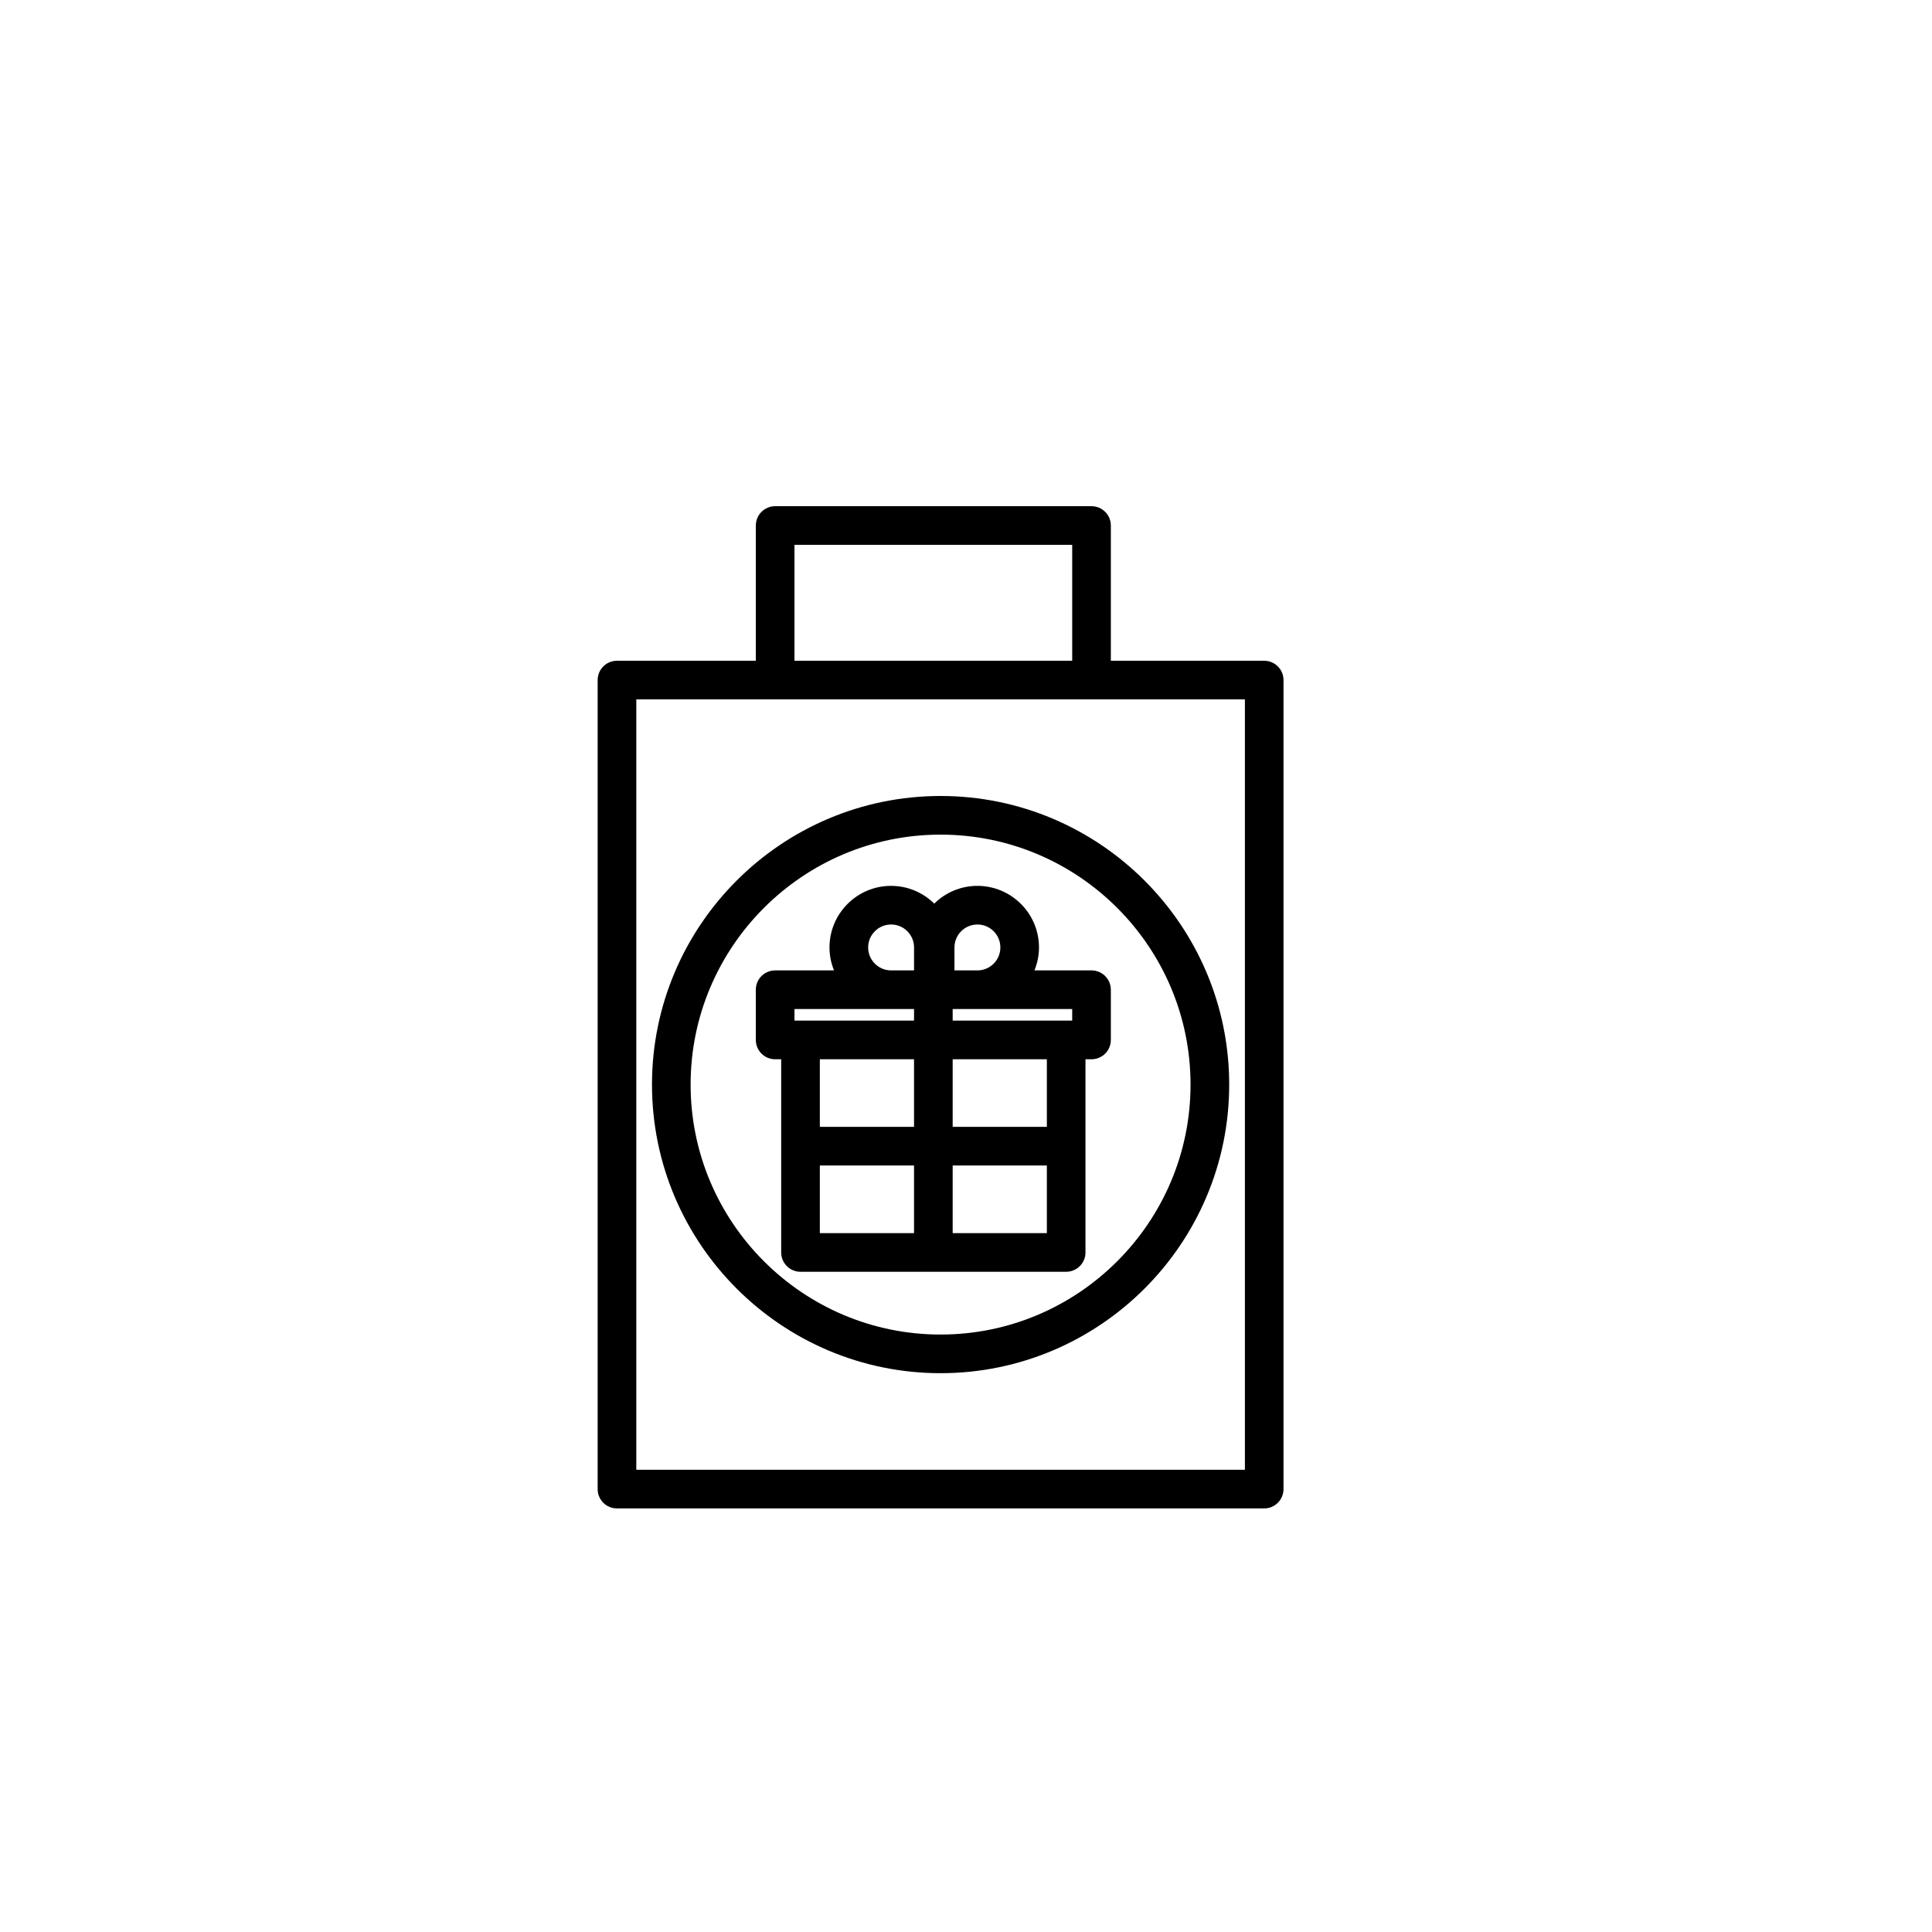
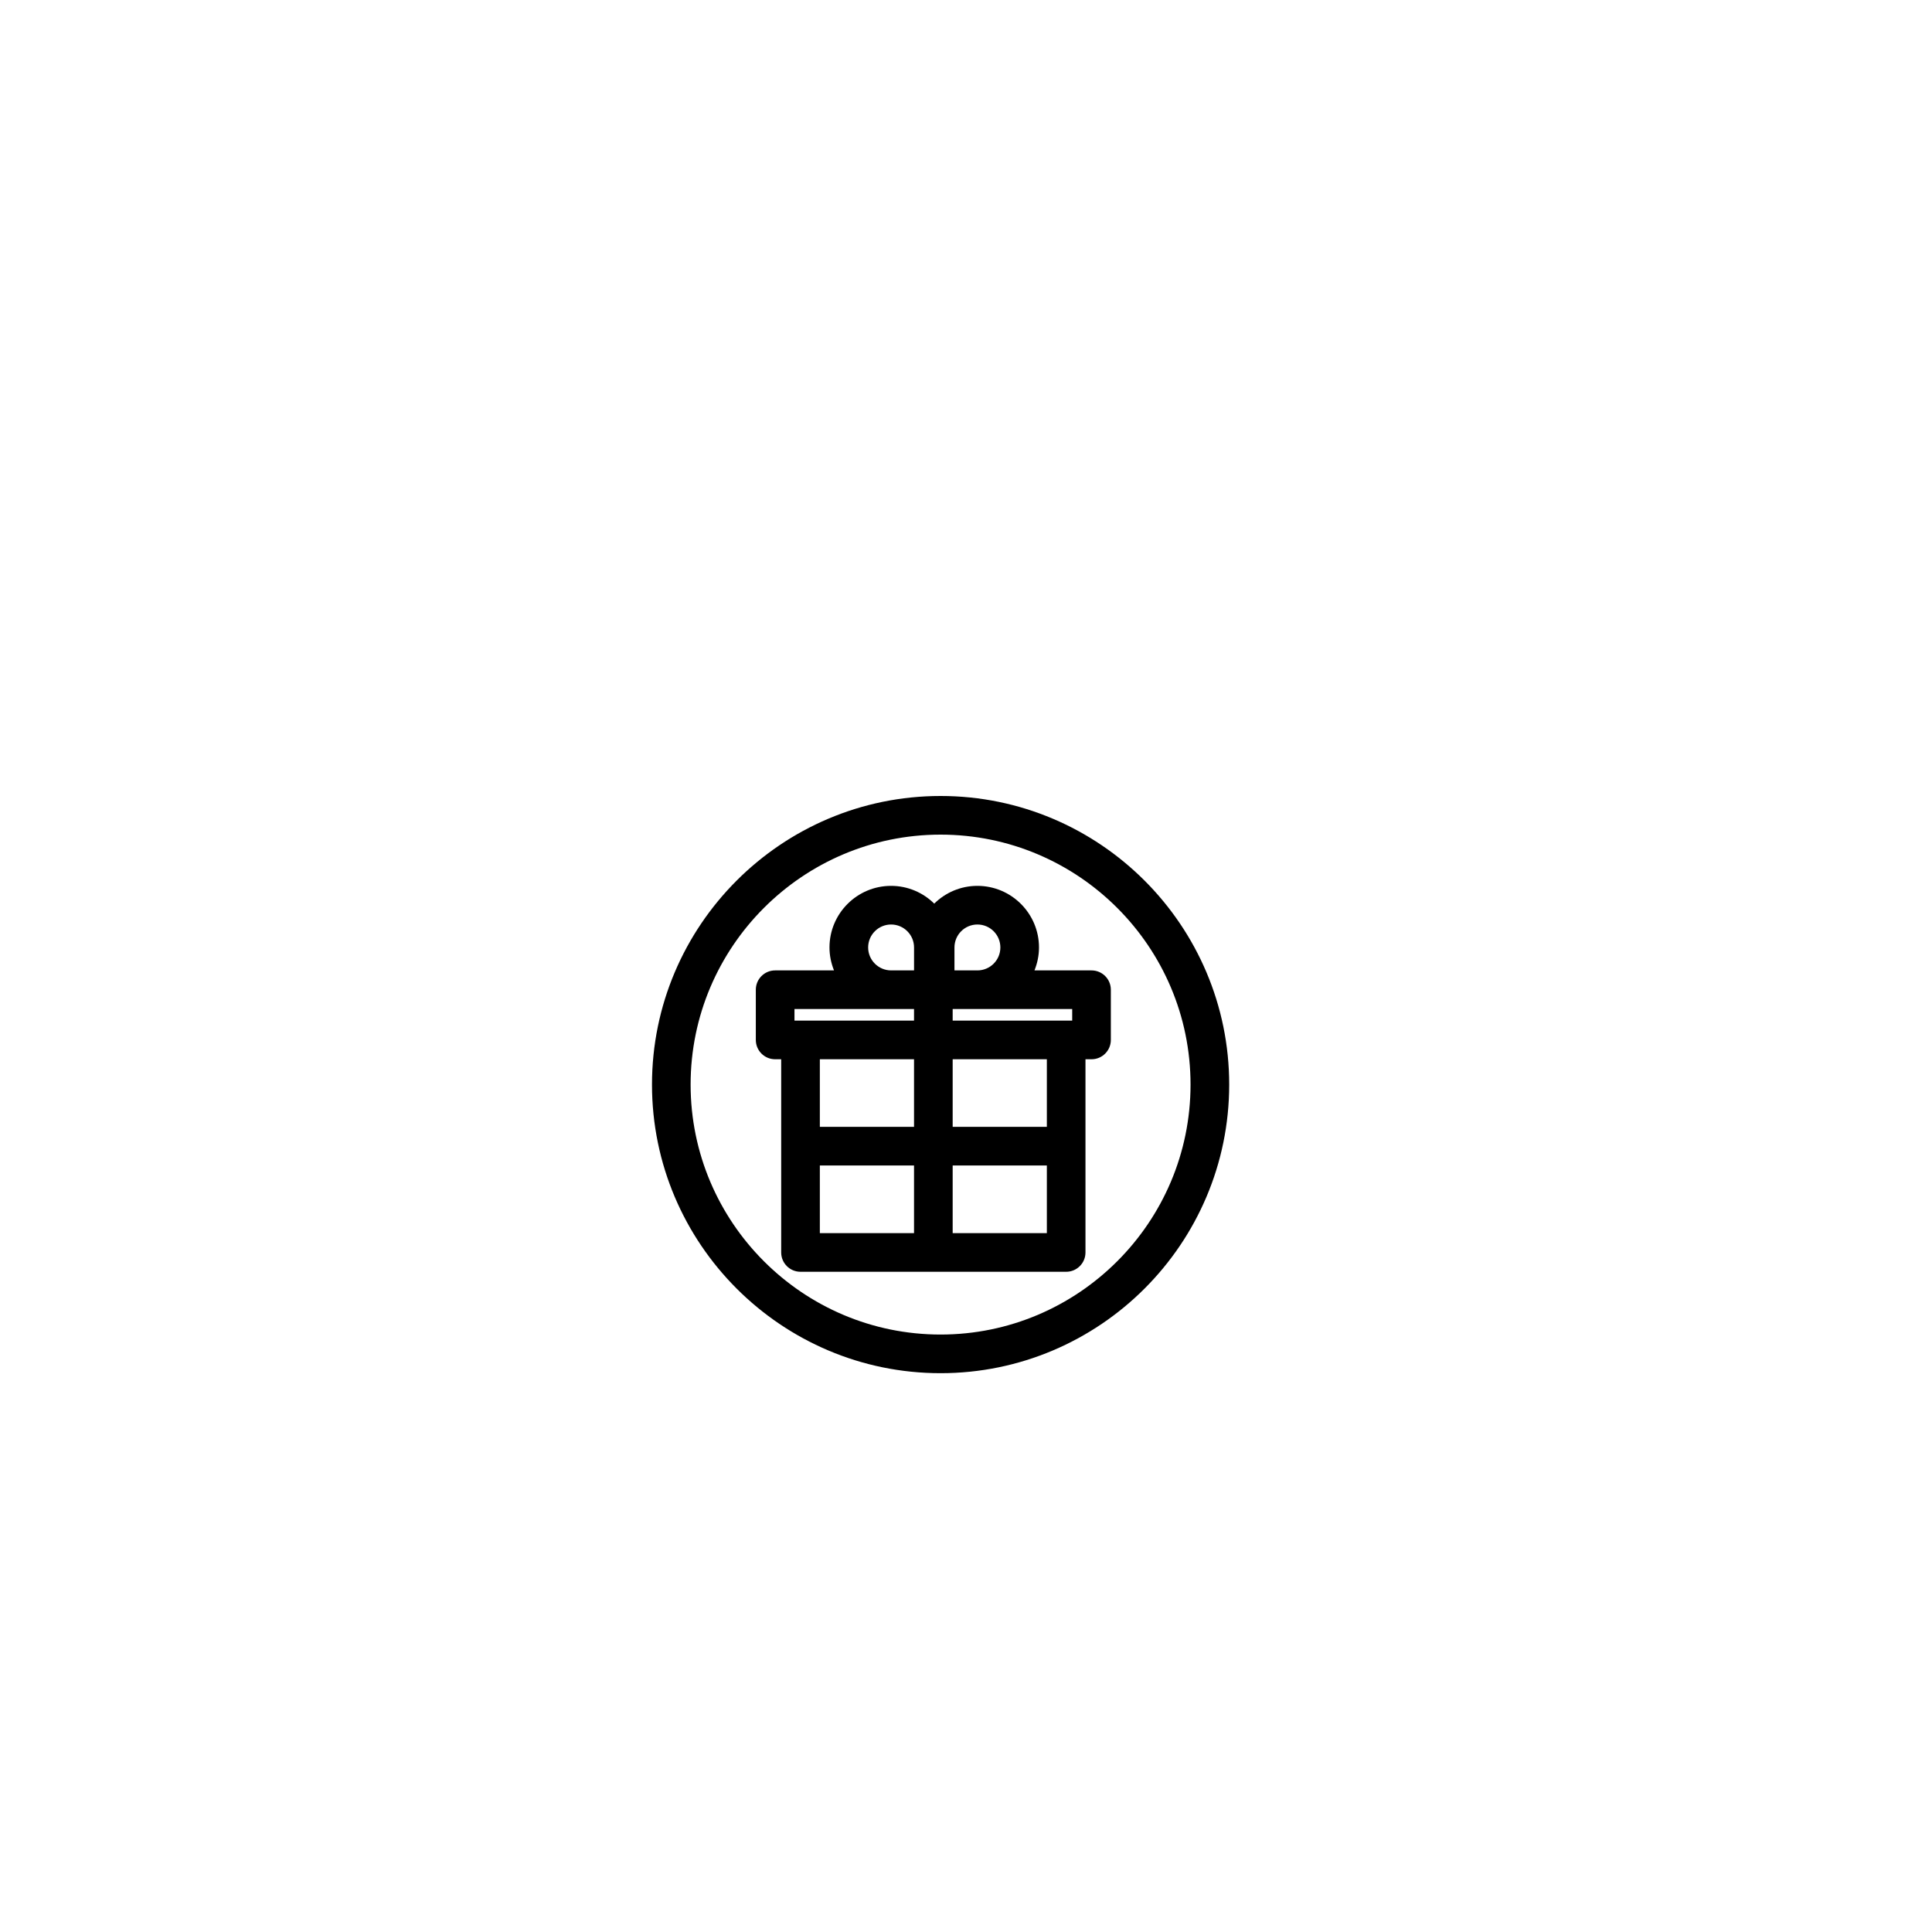
<svg xmlns="http://www.w3.org/2000/svg" version="1.1" id="Layer_1" x="0px" y="0px" width="100px" height="100px" viewBox="0 0 100 100" enable-background="new 0 0 100 100" xml:space="preserve">
  <g>
-     <path d="M65.435,34.201h-7.938v-7c0-0.552-0.447-1-1-1H40.122c-0.553,0-1,0.448-1,1v7h-7.188c-0.553,0-1,0.448-1,1v41.875   c0,0.552,0.447,1,1,1h33.5c0.553,0,1-0.448,1-1V35.201C66.435,34.648,65.987,34.201,65.435,34.201z M41.122,28.201h14.375v6H41.122   V28.201z M64.435,76.076h-31.5V36.201h7.188h16.375h7.938V76.076z" />
    <path d="M33.747,56.138c0,8.236,6.701,14.938,14.938,14.938s14.938-6.701,14.938-14.938s-6.701-14.938-14.938-14.938   S33.747,47.902,33.747,56.138z M61.622,56.138c0,7.134-5.804,12.938-12.938,12.938s-12.938-5.804-12.938-12.938   s5.804-12.938,12.938-12.938S61.622,49.004,61.622,56.138z" />
    <path d="M46.122,45.852c-1.758,0-3.188,1.43-3.188,3.188c0,0.42,0.086,0.82,0.234,1.188h-3.047c-0.553,0-1,0.448-1,1v2.599   c0,0.552,0.447,1,1,1h0.313v10c0,0.552,0.447,1,1,1h13.75c0.553,0,1-0.448,1-1v-10h0.313c0.553,0,1-0.448,1-1v-2.599   c0-0.552-0.447-1-1-1h-2.953c0.148-0.368,0.234-0.767,0.234-1.188c0-1.758-1.43-3.188-3.188-3.188c-0.87,0-1.659,0.352-2.234,0.919   C47.781,46.204,46.992,45.852,46.122,45.852z M44.935,49.04c0-0.655,0.532-1.188,1.188-1.188s1.188,0.533,1.188,1.188v1.188h-1.188   C45.467,50.227,44.935,49.694,44.935,49.04z M41.122,52.227h5h1.188v0.599h-5.875h-0.313V52.227z M47.31,54.826v3.5h-4.875v-3.5   H47.31z M42.435,60.326h4.875v3.5h-4.875V60.326z M49.31,63.826v-3.5h4.875v3.5H49.31z M54.185,58.326H49.31v-3.5h4.875V58.326z    M55.497,52.826h-0.313H49.31v-0.599h1.281h4.906V52.826z M49.403,49.04c0-0.655,0.532-1.188,1.188-1.188s1.188,0.533,1.188,1.188   s-0.532,1.188-1.188,1.188h-1.188V49.04z" />
  </g>
</svg>